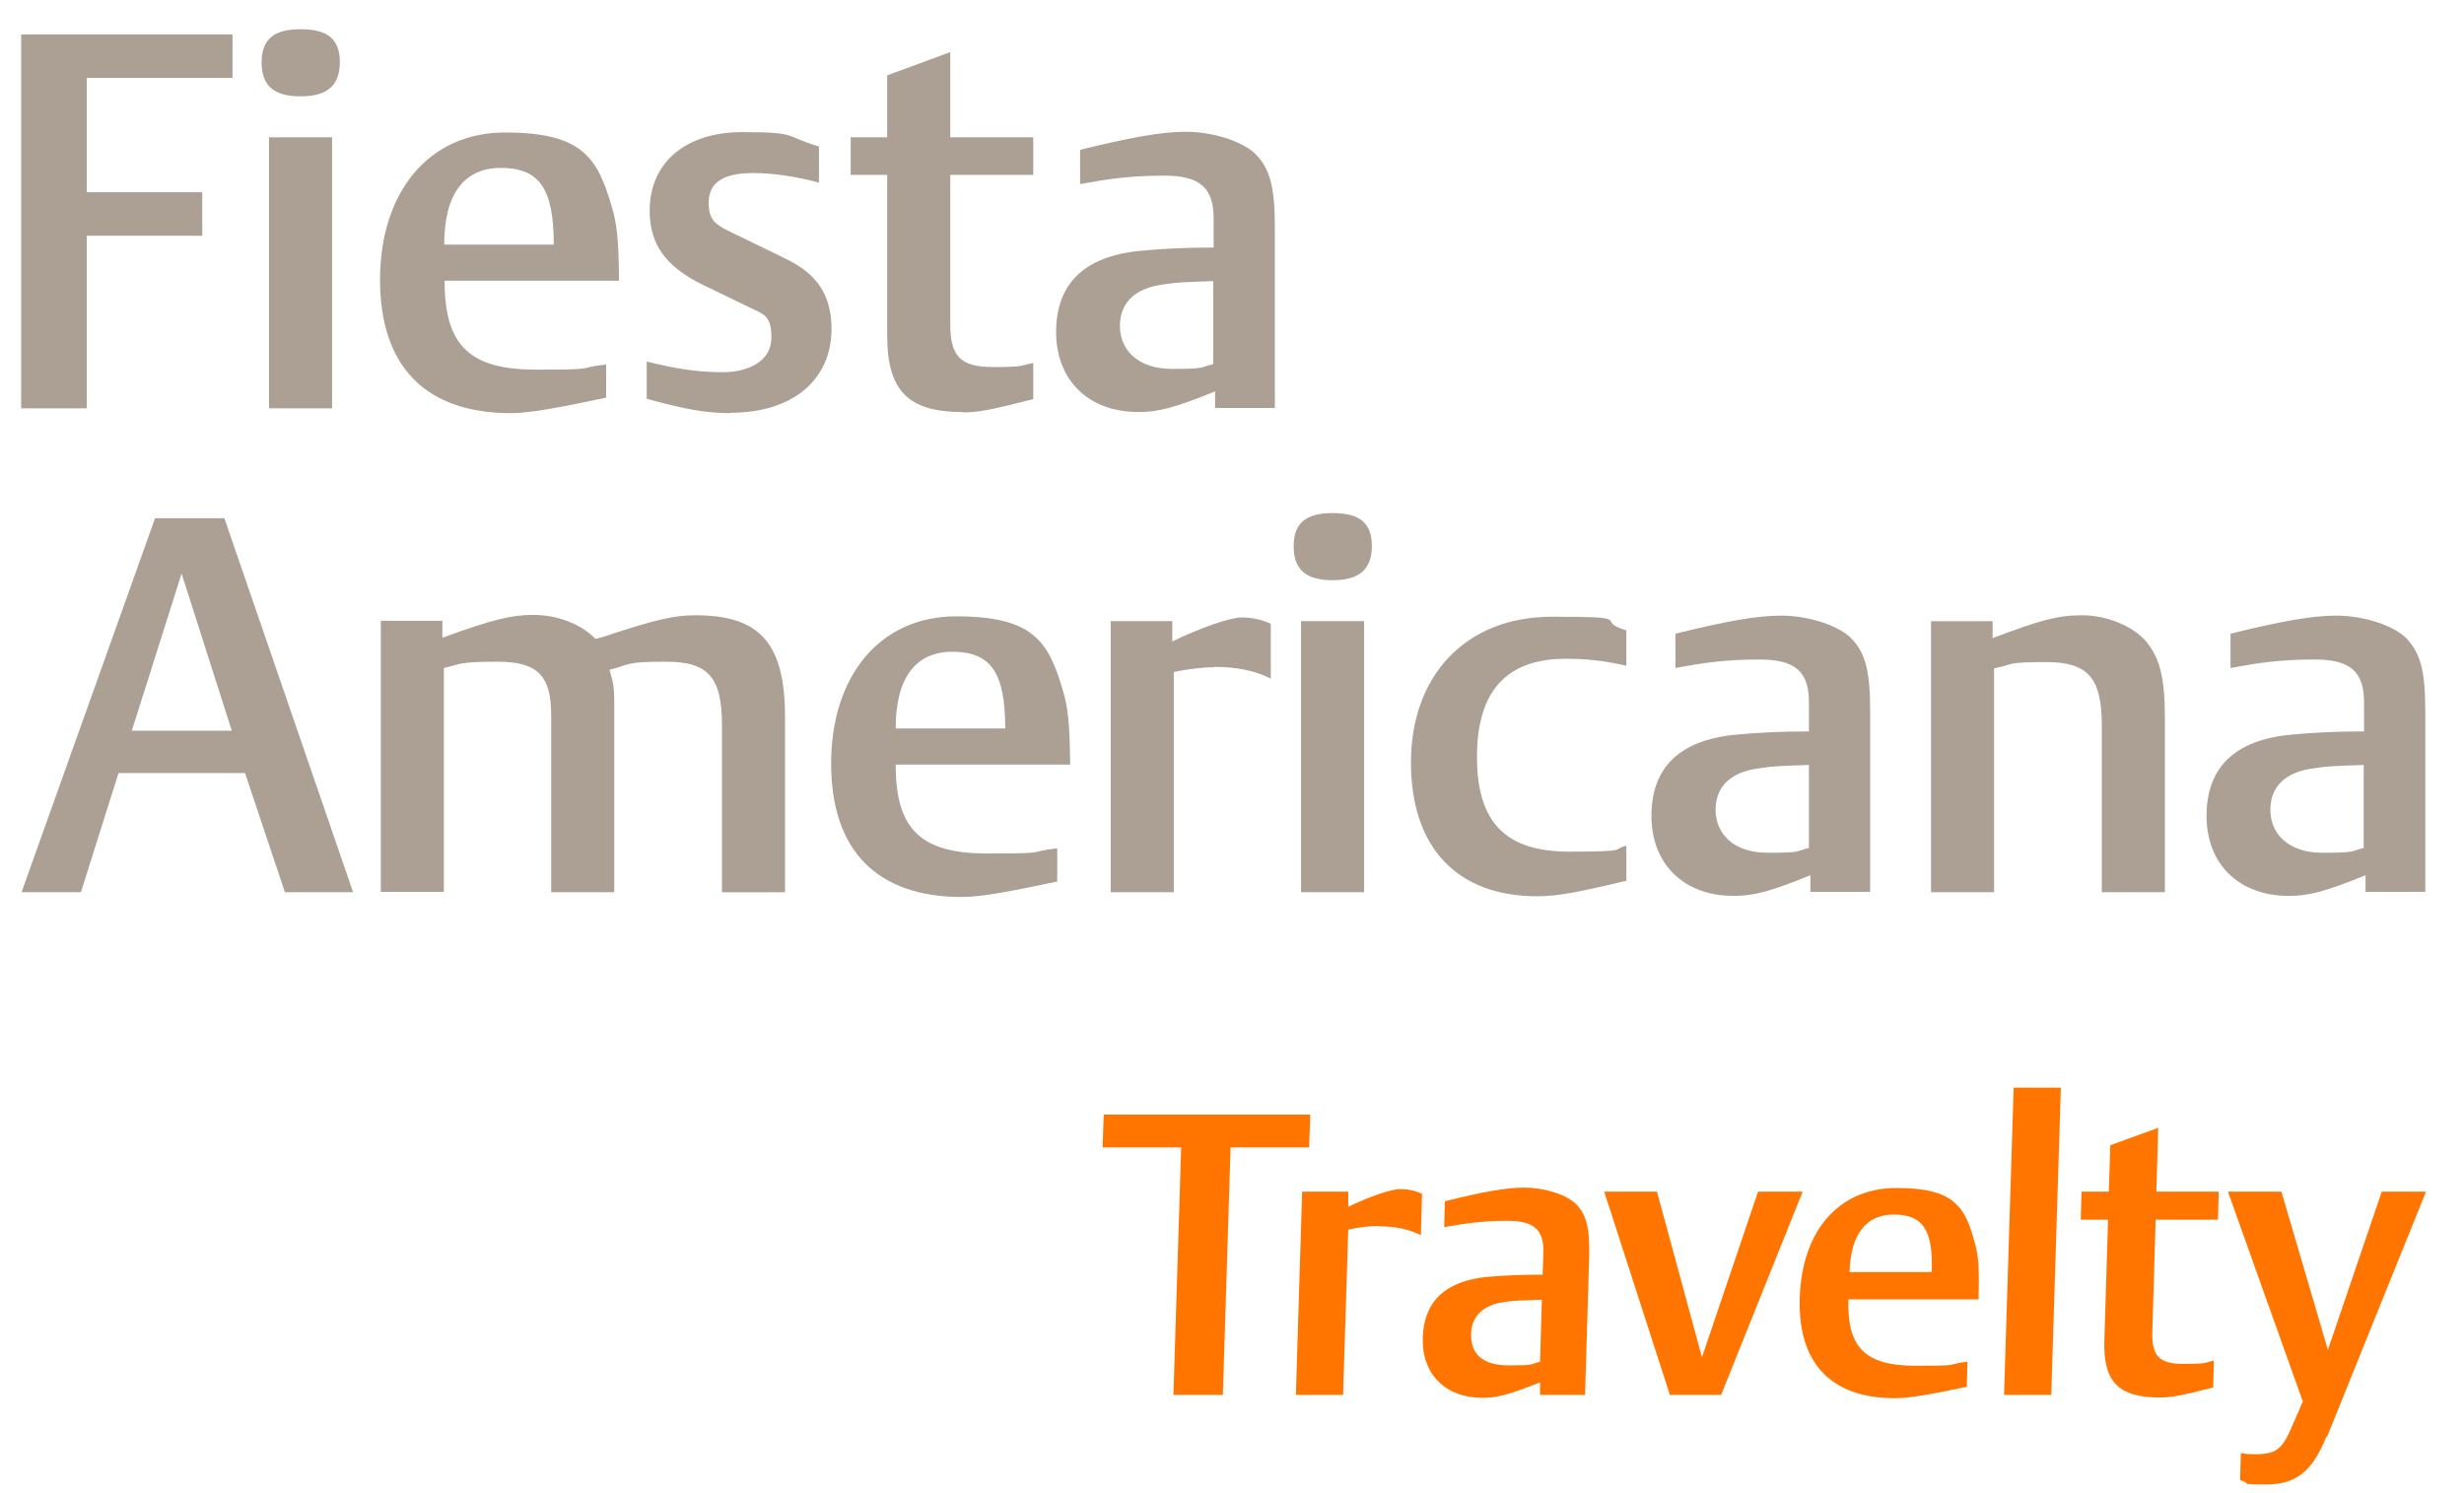
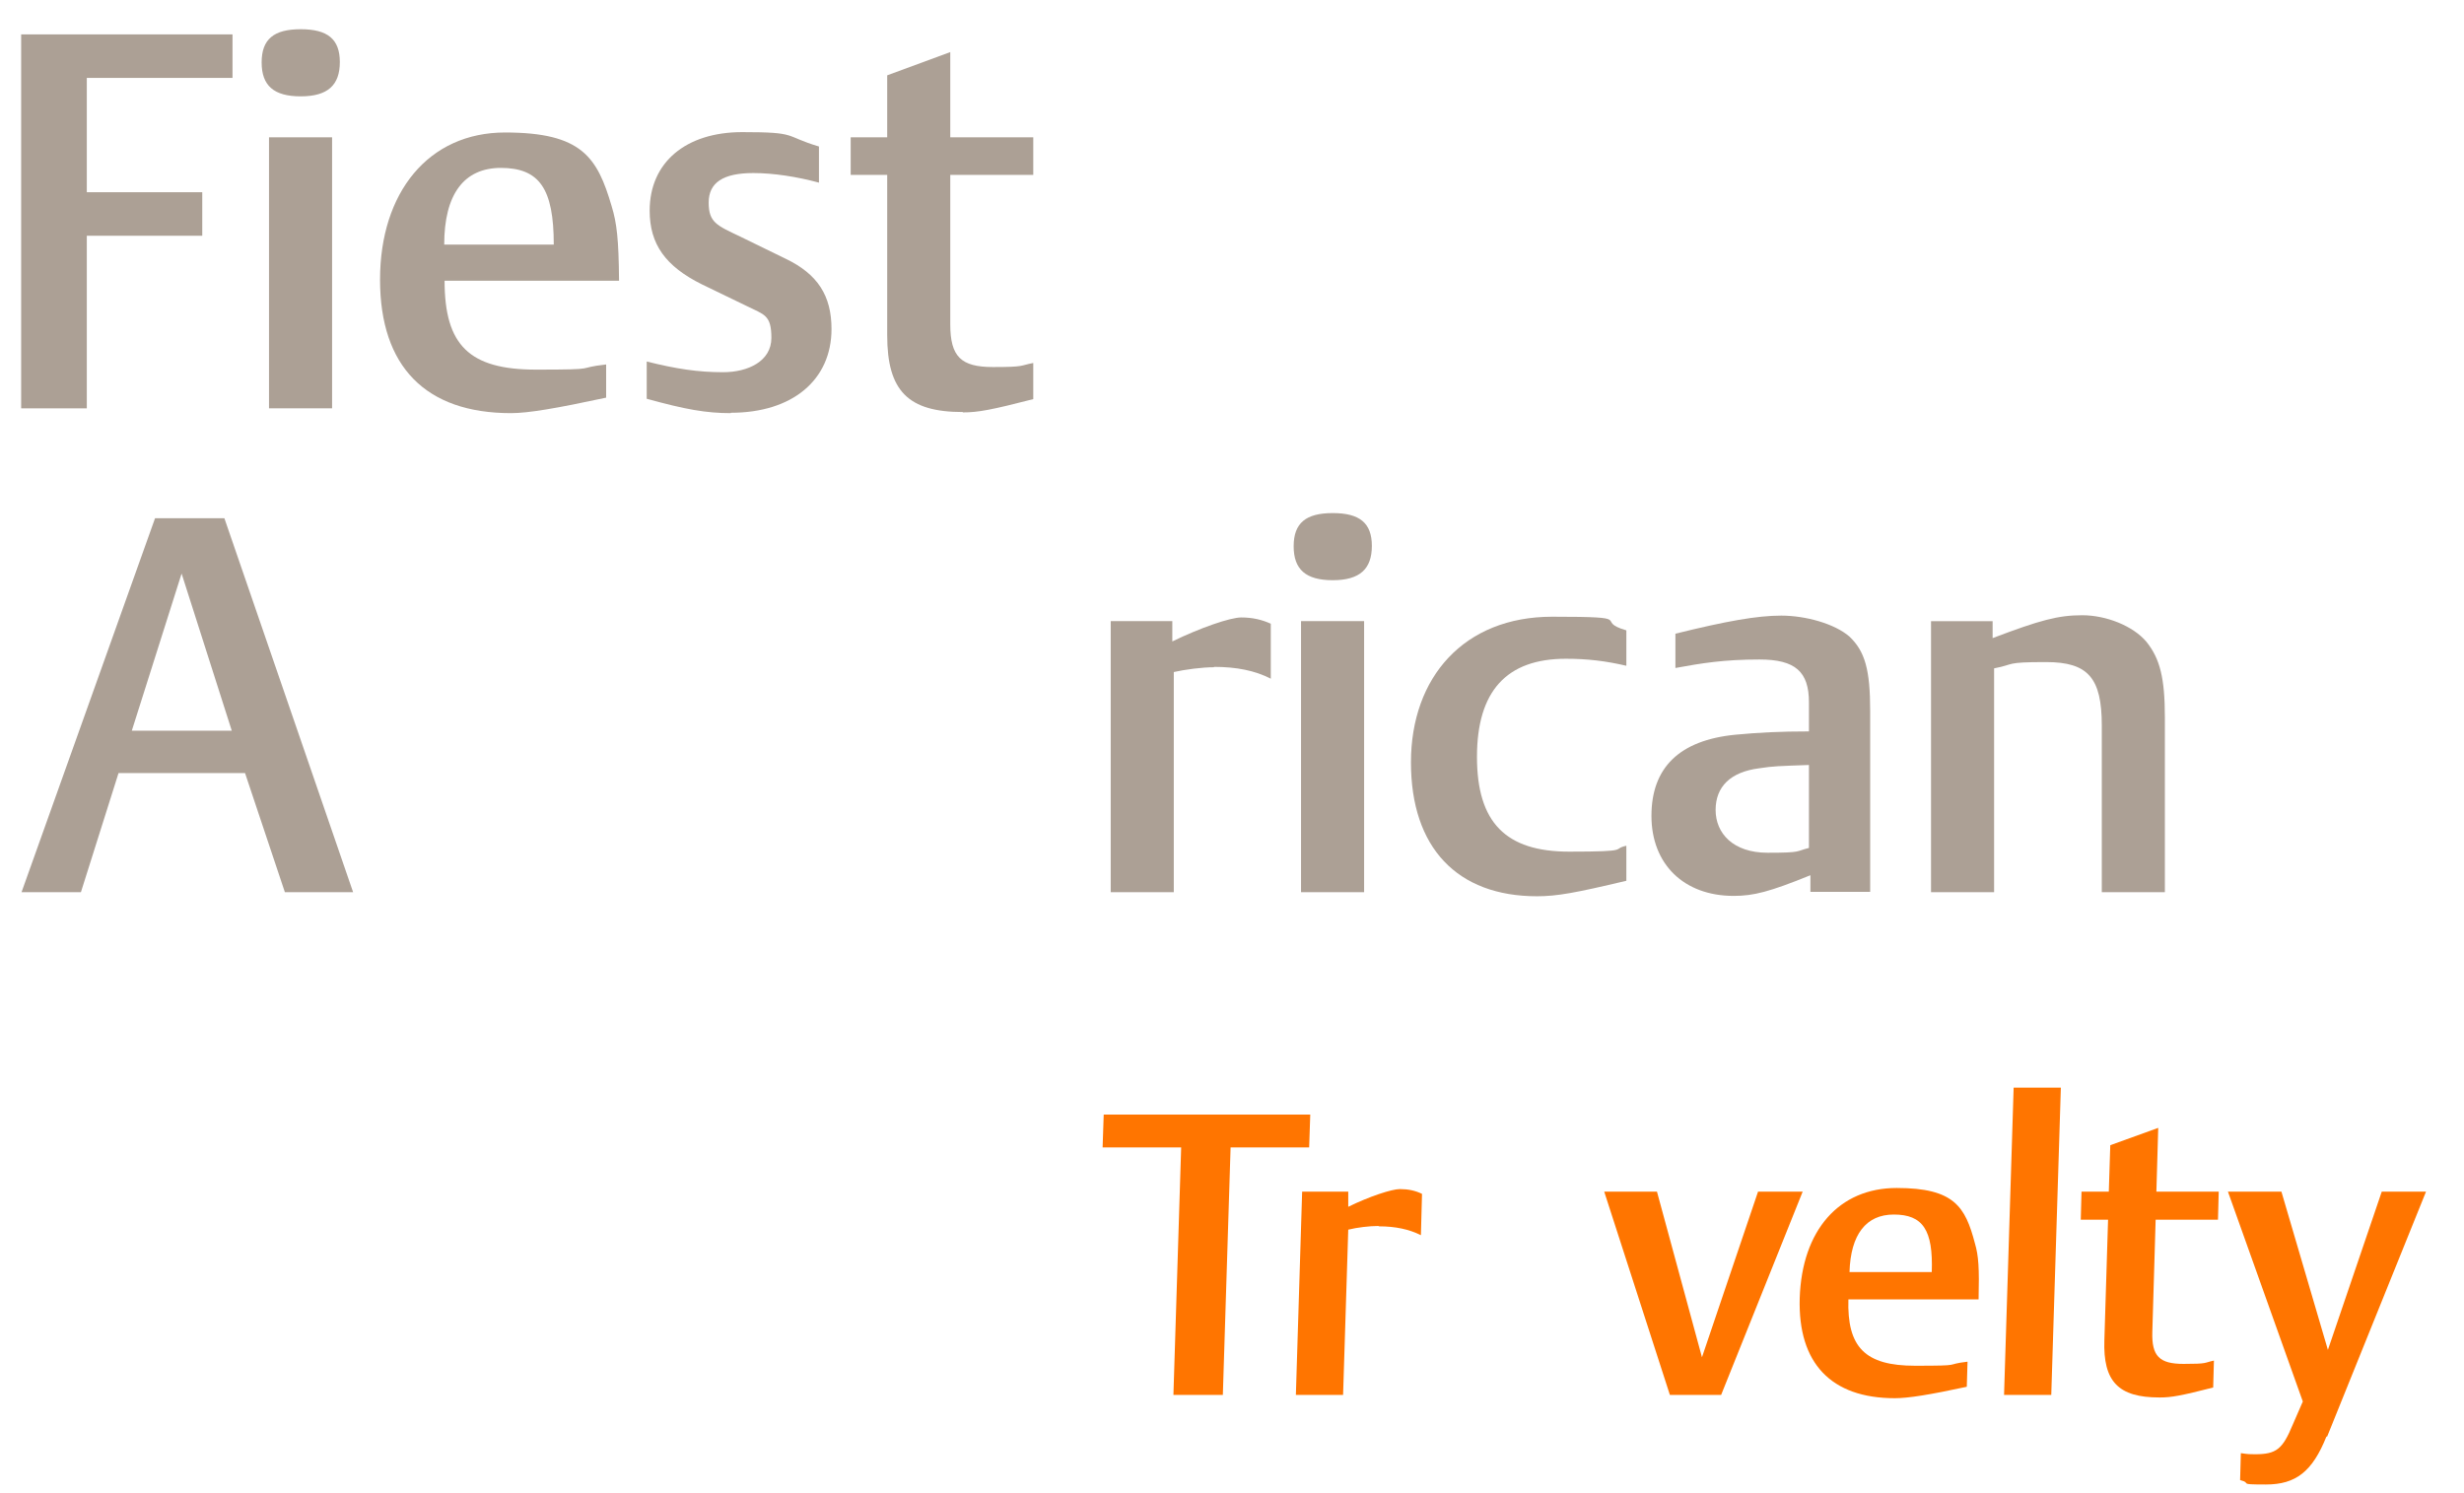
<svg xmlns="http://www.w3.org/2000/svg" viewBox="95.264 91.676 668.036 404.804" version="1.1" data-name="Layer 1" id="Layer_1" style="max-height: 500px" width="668.036" height="404.804">
  <defs>
    <style>
      .cls-1 {
        fill: none;
      }

      .cls-1, .cls-2, .cls-3 {
        stroke-width: 0px;
      }

      .cls-2 {
        fill: #aca095;
      }

      .cls-3 {
        fill: #ff7500;
      }
    </style>
  </defs>
  <g>
    <path d="M428.9,402.8l-2.1,67.1h-13.4l2.1-67.1h-21.3l.3-8.9h56l-.3,8.9h-21.3Z" class="cls-3" />
    <path d="M469,424.1c-2.4,0-5.8.4-8.2,1l-1.4,44.8h-12.8l1.7-55.1h12.5v4.1c5.7-2.8,11.8-4.8,14-4.8s4.2.4,6,1.3l-.3,11.2c-3.2-1.6-6.9-2.4-11.4-2.4Z" class="cls-3" />
-     <path d="M512.8,469.9v-3.4c-8.3,3.3-11.5,4.2-15.6,4.2-10.1,0-16.5-6.5-16.2-16.3.3-9.9,6.2-15.4,17.5-16.5,4.8-.4,9.2-.6,15-.6l.2-5.9c.2-6.2-2.5-8.7-9.7-8.7s-11.8.8-17.2,1.7l.2-7c10.4-2.6,16.7-3.7,21.6-3.7s10.8,1.6,13.8,4.3c3,3,4,6.8,3.7,15.1l-1.1,36.8h-12.2ZM513.3,444.1c-6.3.2-7.2.2-10.1.6-5.8.8-8.9,3.8-9.1,8.5-.2,5.8,3.3,8.7,10.3,8.7s5.6-.3,8.4-1l.5-16.9Z" class="cls-3" />
    <path d="M561.9,469.9h-13.9l-17.8-55.1h14.3l12.2,44.9,15.2-44.9h12.1l-22.1,55.1Z" class="cls-3" />
    <path d="M596.4,443.9c-.4,13.1,4.5,18.1,18.1,18.1s7.5-.3,14.2-1.1l-.2,6.8c-10.2,2.2-15.9,3.1-19.5,3.1-17.3,0-26.3-9.5-25.8-27.1.6-18.5,10.7-29.9,26.3-29.9s18.6,5.1,21.2,15c1,3.4,1.2,6.7,1,15.2h-35.4ZM608.7,421c-7.5,0-11.7,5.4-12,15.6h22.3c.4-11.4-2.4-15.6-10.3-15.6Z" class="cls-3" />
    <path d="M638.6,469.9l2.6-83.3h12.8l-2.6,83.3h-12.8Z" class="cls-3" />
    <path d="M680.7,470.6c-11.1,0-15.3-4.3-14.9-15.6l1-32.6h-7.4l.2-7.6h7.4l.4-12.6,13-4.7-.5,17.3h16.9l-.2,7.6h-16.9l-.9,30.4c-.2,6.6,1.9,8.7,8.5,8.7s5.4-.3,8.2-.9l-.2,7.3c-8.6,2.2-11.3,2.7-14.4,2.7Z" class="cls-3" />
    <path d="M726,481.2c-3.8,9.5-8.3,13-16.4,13s-3.5-.3-7-1.2l.2-7.3c2,.3,2.4.3,3.8.3,5.8,0,7.5-1.3,10.3-8.1l2.7-6.2-20.3-56.9h14.5l12.6,42.9,14.6-42.9h12l-26.8,66.4Z" class="cls-3" />
  </g>
  <g>
    <path d="M118.8,112.8v31h31.3v11.8h-31.3v46.8h-17.8v-101.4h57.3v11.8h-39.5Z" class="cls-2" />
    <path d="M176.8,117.8c-7.3,0-10.6-2.9-10.6-9.2s3.3-9,10.6-9,10.6,2.7,10.6,8.9-3.2,9.3-10.6,9.3ZM168.2,202.4v-73.5h17.1v73.5h-17.1Z" class="cls-2" />
    <path d="M215.8,167.8c0,17.5,6.7,24.1,24.8,24.1s10.1-.4,19-1.4v9c-13.5,2.9-21.1,4.2-25.8,4.2-23.1,0-35.5-12.6-35.5-36.2s13.1-39.9,33.9-39.9,25,6.7,28.9,20c1.4,4.6,1.9,8.9,2,20.2h-47.2ZM231.1,137.2c-10.1,0-15.4,7.2-15.4,20.8h29.7c0-15.2-3.9-20.8-14.4-20.8Z" class="cls-2" />
    <path d="M293.4,203.7c-6.7,0-12.3-1-22.8-3.9v-10.1c8,2,13.9,2.9,20.7,2.9s13.1-3,13.1-9.3-2-6.3-6.6-8.6l-12.2-5.9c-9.9-4.9-14.2-10.9-14.2-20,0-13.1,9.8-21.3,25.1-21.3s11.1,1,20.8,3.9v9.8c-5.9-1.6-12.3-2.6-17.8-2.6-8.2,0-12.1,2.6-12.1,8s2.2,6.2,8.5,9.2l12.3,6c8.8,4.2,12.5,10.1,12.5,19.1,0,13.8-10.6,22.7-27.3,22.7Z" class="cls-2" />
    <path d="M356.3,203.4c-14.8,0-20.5-5.7-20.5-20.8v-43.5h-9.9v-10.2h9.9v-16.8l17.1-6.3v23.1h22.5v10.2h-22.5v40.5c0,8.8,2.9,11.6,11.6,11.6s7.2-.4,10.9-1.1v9.8c-11.3,2.9-14.9,3.6-19.1,3.6Z" class="cls-2" />
-     <path d="M424.7,202.4v-4.6c-11.1,4.5-15.4,5.6-20.8,5.6-13.5,0-22.3-8.6-22.3-21.7s7.6-20.5,22.7-22c6.3-.6,12.2-.9,20-.9v-7.9c0-8.3-3.7-11.6-13.4-11.6s-15.7,1-22.8,2.3v-9.3c13.8-3.4,22.1-4.9,28.7-4.9s14.5,2.2,18.5,5.7c4.2,4,5.6,9,5.6,20.1v49.1h-16.2ZM424.2,167.9c-8.3.3-9.6.3-13.5.9-7.8,1-11.8,5-11.8,11.3s4.7,11.6,14.1,11.6,7.5-.4,11.2-1.3v-22.5Z" class="cls-2" />
  </g>
  <g>
    <path d="M172.5,333.6l-10.8-32.3h-34.3l-10.2,32.3h-16.1l36.2-101.4h18.8l34.9,101.4h-18.5ZM144.5,247.2l-13.5,42.6h27.1l-13.6-42.6Z" class="cls-2" />
-     <path d="M291,333.6v-45.4c0-12.8-3.7-17.1-15.1-17.1s-9.5.7-15.4,2.2c1.1,3.6,1.3,4.9,1.3,8.8v51.5h-17.1v-48c0-10.8-3.7-14.5-14.6-14.5s-9.9.7-14.5,1.7v60.7h-17.1v-73.5h16.7v4.6c13.4-4.9,18.7-6.2,24.7-6.2s12.6,2.2,16.8,6.5c.7-.1,1.3-.4,1.7-.4,14.6-4.9,19.8-6,25.4-6,17.5,0,24.3,7.6,24.3,27.6v47.5h-17.1Z" class="cls-2" />
-     <path d="M338.1,299c0,17.5,6.7,24.1,24.8,24.1s10.1-.4,19-1.4v9c-13.5,2.9-21.1,4.2-25.8,4.2-23.1,0-35.5-12.6-35.5-36.2s13.1-39.9,33.9-39.9,25,6.7,28.9,20c1.4,4.6,1.9,8.9,2,20.2h-47.2ZM353.5,268.4c-10.1,0-15.4,7.2-15.4,20.8h29.7c0-15.2-3.9-20.8-14.4-20.8Z" class="cls-2" />
    <path d="M424.4,272.6c-3.2,0-7.8.6-10.9,1.3v59.7h-17.1v-73.5h16.7v5.5c7.6-3.7,15.7-6.5,18.7-6.5s5.6.6,8,1.7v14.9c-4.3-2.2-9.3-3.2-15.4-3.2Z" class="cls-2" />
    <path d="M456.6,249c-7.3,0-10.6-2.9-10.6-9.2s3.3-9,10.6-9,10.6,2.7,10.6,8.9-3.2,9.3-10.6,9.3ZM448,333.6v-73.5h17.1v73.5h-17.1Z" class="cls-2" />
    <path d="M512,334.7c-21.7,0-34.2-13.2-34.2-36.3s14.4-39.5,38.3-39.5,10.8,1,20.1,3.7v9.6c-5.6-1.3-10.5-1.9-16.4-1.9-16.1,0-24.1,8.8-24.1,26.6s7.8,25.7,25,25.7,11.3-.7,15.5-1.6v9.5c-13.9,3.3-18.8,4.2-24.3,4.2Z" class="cls-2" />
    <path d="M586.1,333.6v-4.6c-11.1,4.5-15.4,5.6-20.8,5.6-13.5,0-22.3-8.6-22.3-21.7s7.6-20.5,22.7-22c6.3-.6,12.2-.9,20-.9v-7.9c0-8.3-3.7-11.6-13.4-11.6s-15.7,1-22.8,2.3v-9.3c13.8-3.4,22.1-4.9,28.7-4.9s14.5,2.2,18.5,5.7c4.2,4,5.6,9,5.6,20.1v49.1h-16.2ZM585.7,299.1c-8.3.3-9.6.3-13.5.9-7.8,1-11.8,5-11.8,11.3s4.7,11.6,14.1,11.6,7.5-.4,11.2-1.3v-22.5Z" class="cls-2" />
    <path d="M665.1,333.6v-45.2c0-12.9-3.7-17.2-15.1-17.2s-8.3.6-14.1,1.7v60.7h-17.1v-73.5h16.7v4.6c12.9-4.9,17.8-6.2,24.3-6.2s13.8,2.9,17.4,7.2c3.7,4.6,5,9.9,5,20.5v47.4h-17.1Z" class="cls-2" />
-     <path d="M736.6,333.6v-4.6c-11.1,4.5-15.4,5.6-20.8,5.6-13.5,0-22.3-8.6-22.3-21.7s7.6-20.5,22.7-22c6.3-.6,12.2-.9,20-.9v-7.9c0-8.3-3.7-11.6-13.4-11.6s-15.7,1-22.8,2.3v-9.3c13.8-3.4,22.1-4.9,28.7-4.9s14.5,2.2,18.5,5.7c4.2,4,5.6,9,5.6,20.1v49.1h-16.2ZM736.1,299.1c-8.3.3-9.6.3-13.5.9-7.8,1-11.8,5-11.8,11.3s4.7,11.6,14.1,11.6,7.5-.4,11.2-1.3v-22.5Z" class="cls-2" />
  </g>
  <g>
    <rect height="393.3" width="651.8" y="101" x="101" class="cls-1" />
    <rect height="595.3" width="853.8" class="cls-1" />
    <rect height="101" width="101" x="752.8" class="cls-1" />
    <rect height="101" width="101" y="494.3" class="cls-1" />
  </g>
</svg>